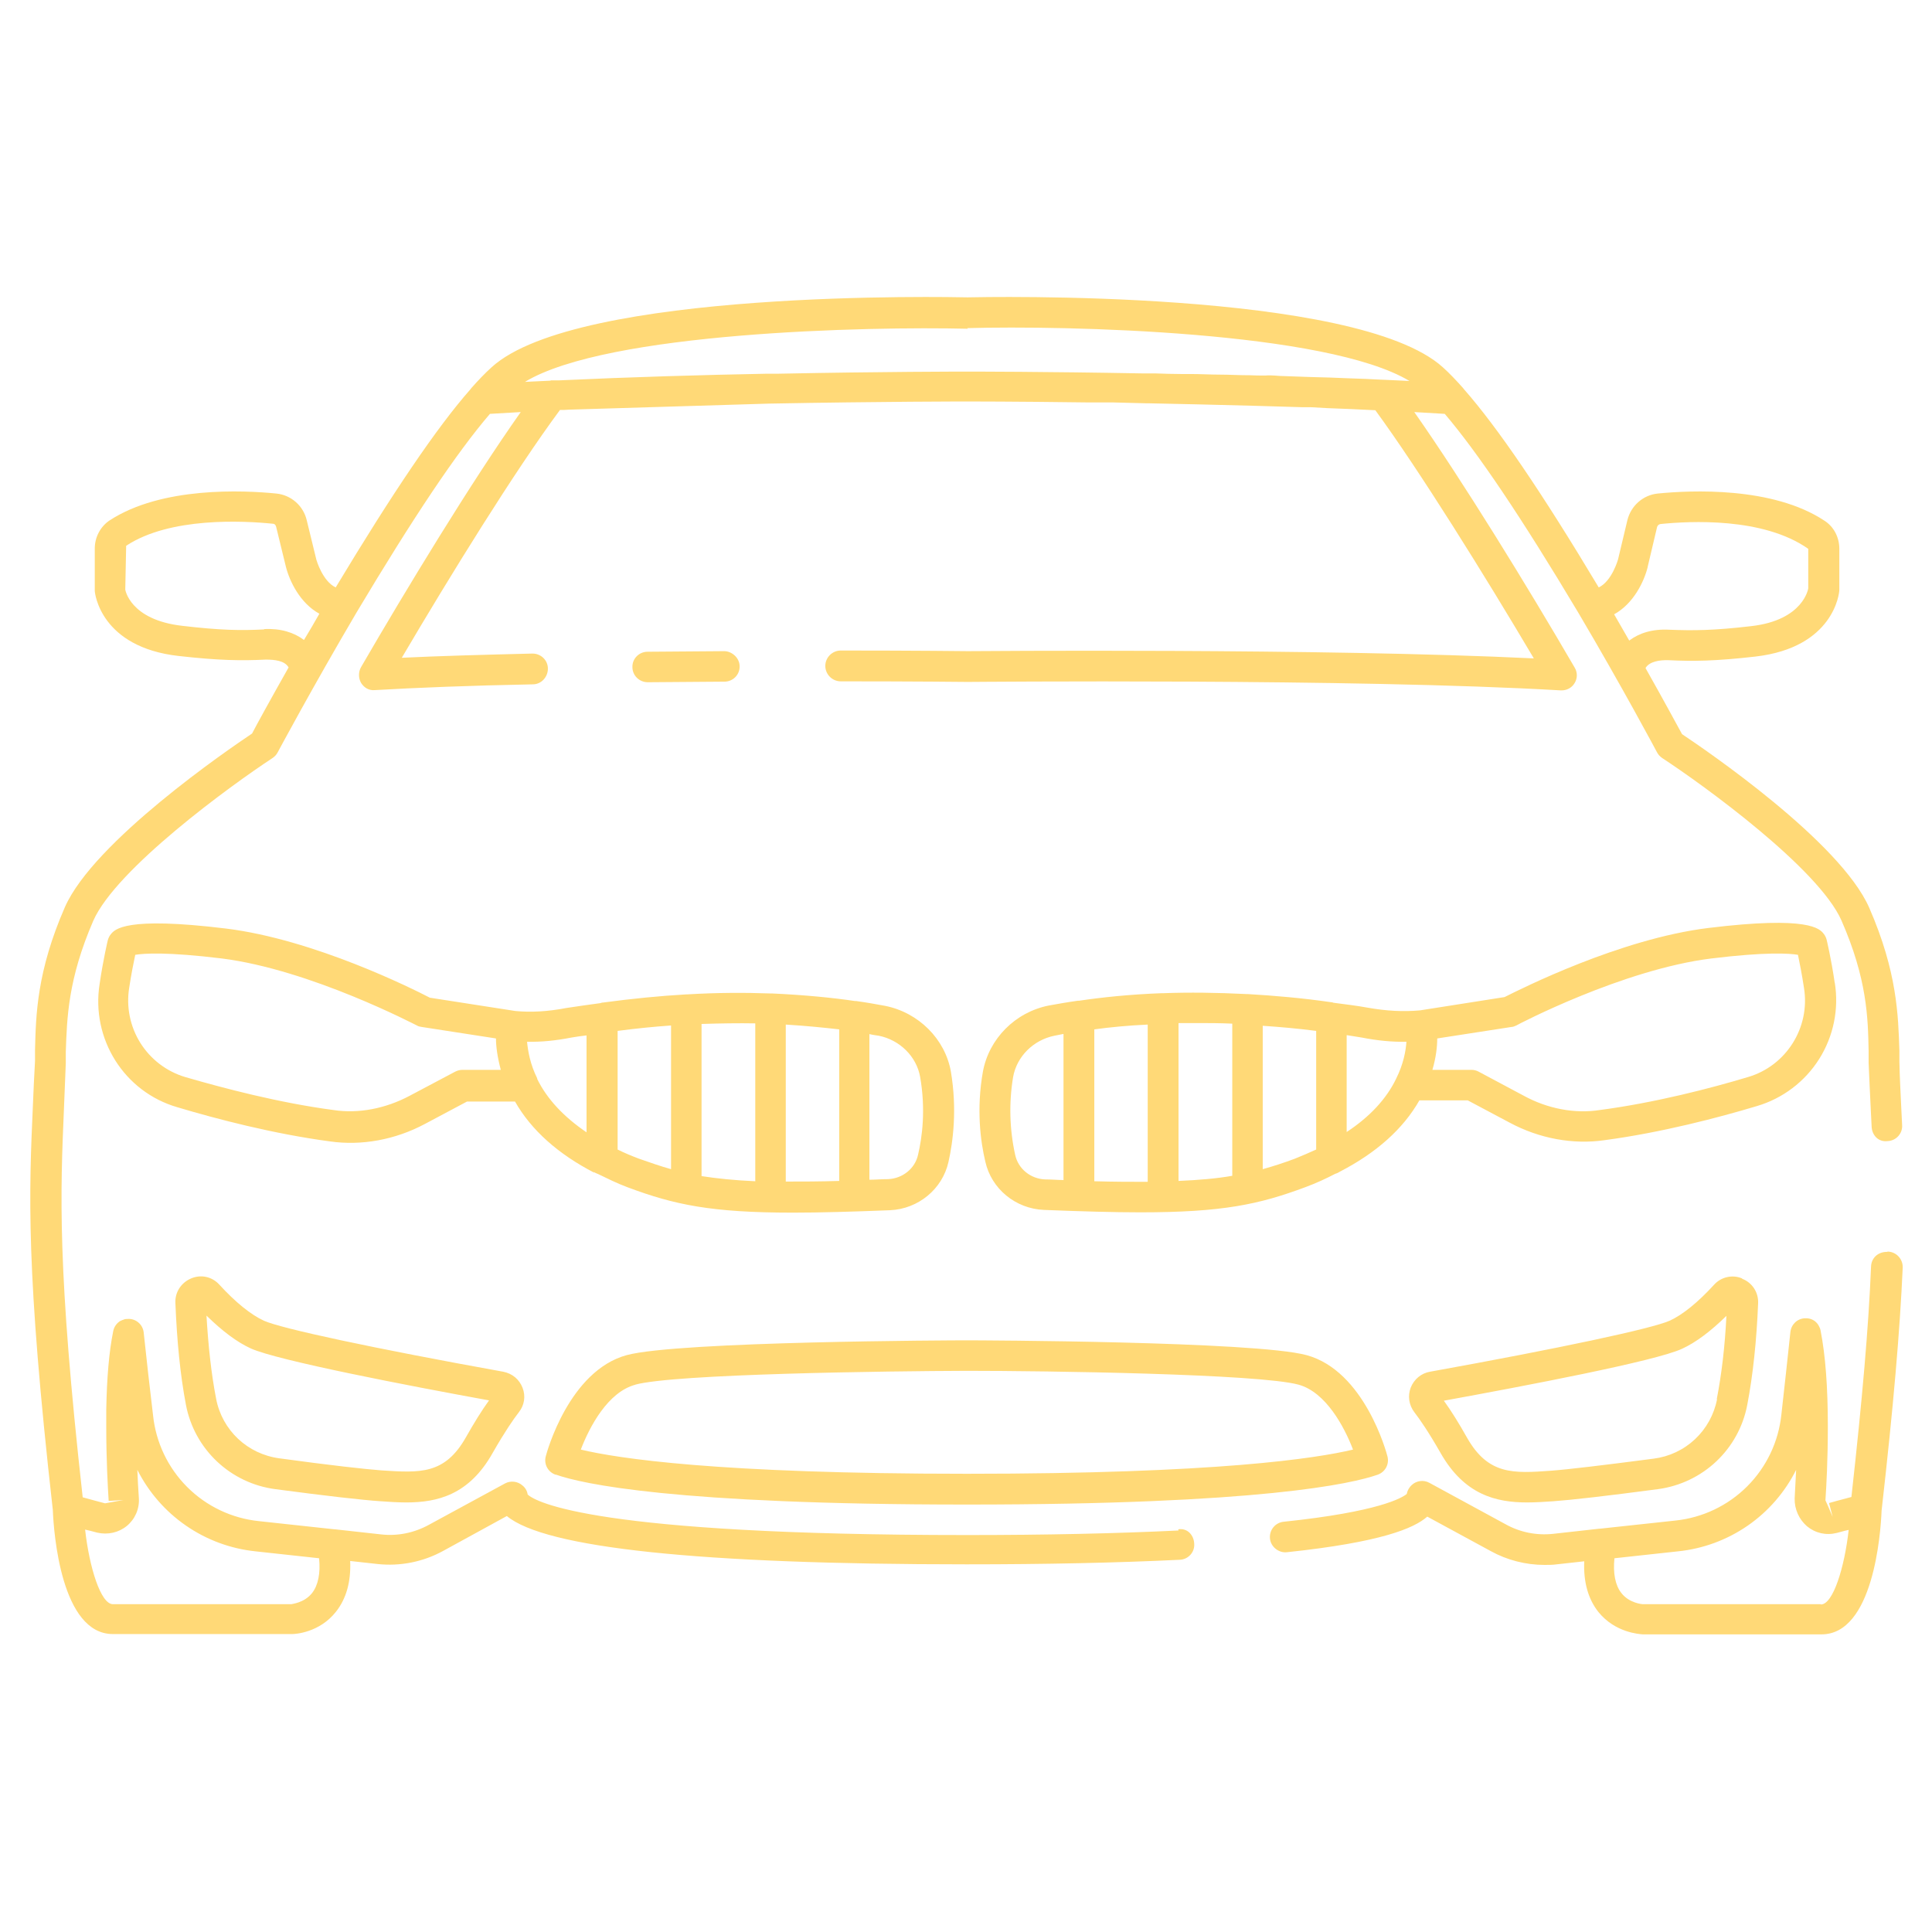
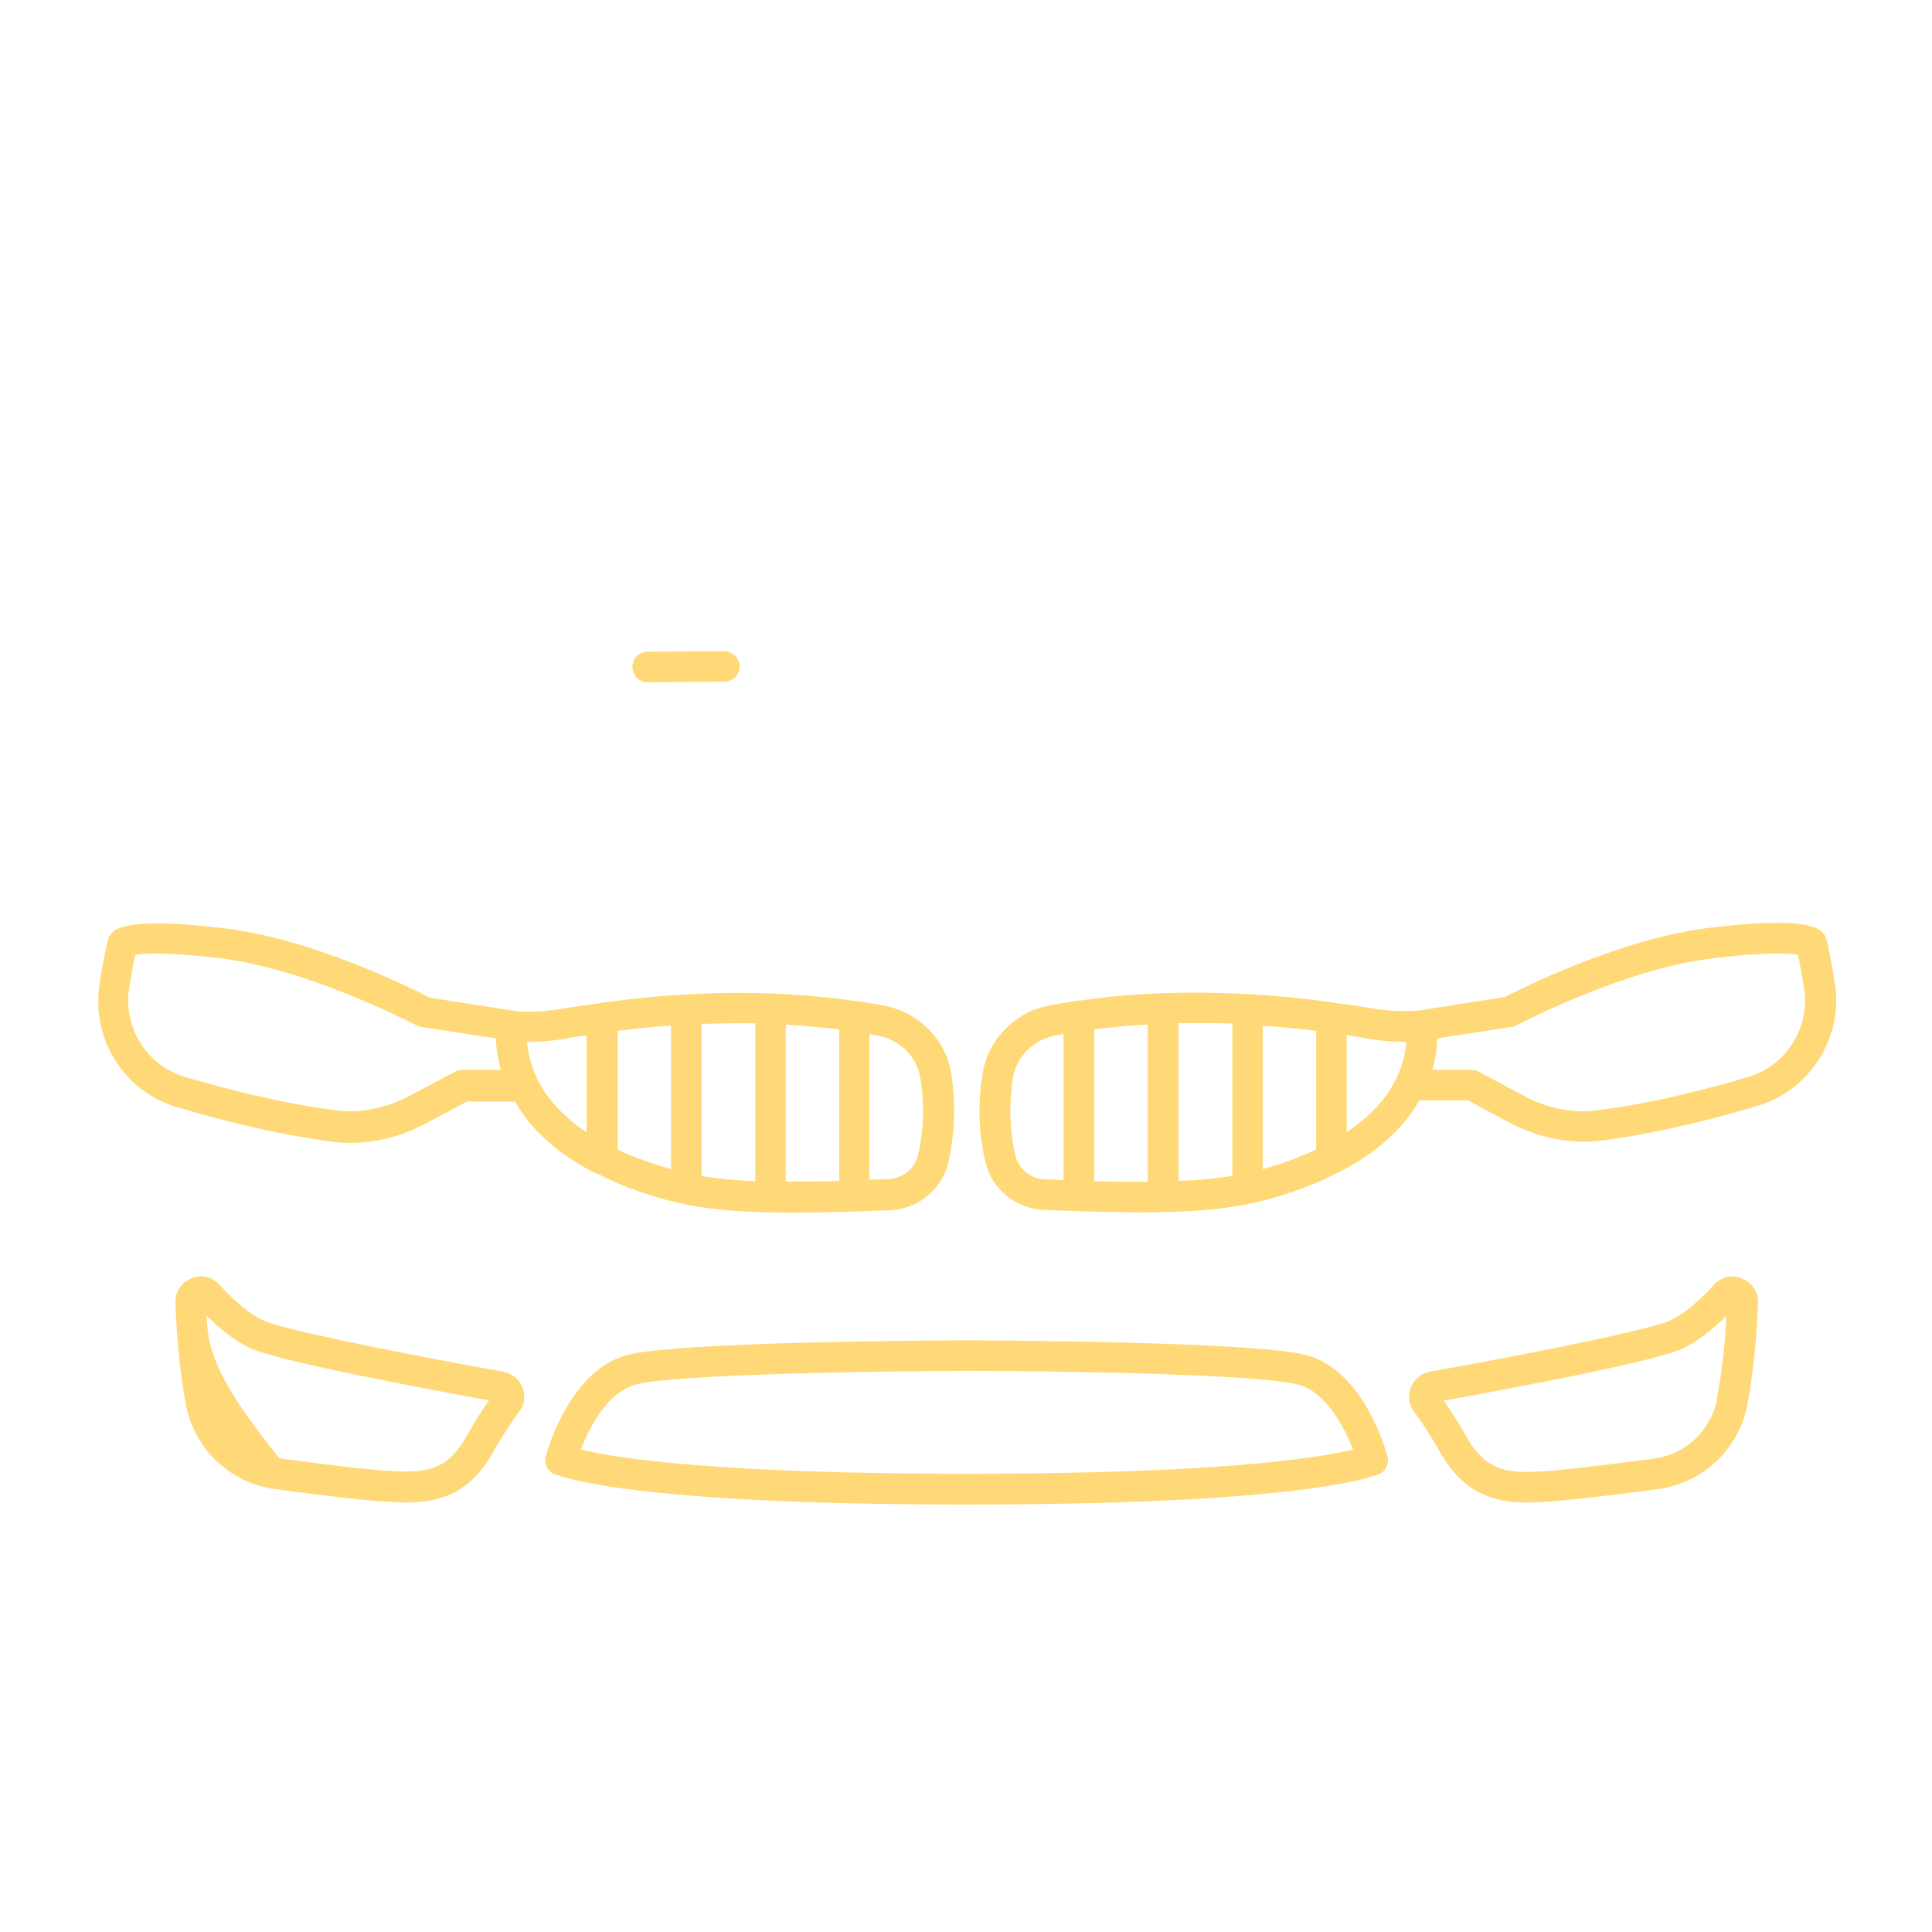
<svg xmlns="http://www.w3.org/2000/svg" width="56" height="56" viewBox="0 0 56 56" fill="none">
-   <path d="M53.182 28.499C53.078 27.781 52.946 27.239 52.946 27.239C52.93 27.175 52.9 27.115 52.859 27.064C52.745 26.924 52.447 26.539 49.516 26.898C46.961 27.212 44.1 28.656 43.61 28.901L41.16 29.286C40.679 29.33 40.18 29.304 39.638 29.207C39.305 29.146 38.99 29.111 38.666 29.067C38.64 29.067 38.623 29.05 38.596 29.05H38.587C37.739 28.927 36.925 28.858 36.172 28.814H36.146C35.263 28.77 34.458 28.761 33.731 28.788H33.679C32.734 28.823 31.929 28.91 31.281 29.006H31.246C30.931 29.05 30.642 29.102 30.398 29.146C29.426 29.339 28.665 30.109 28.49 31.062C28.297 32.148 28.42 33.084 28.56 33.67C28.735 34.458 29.435 35.035 30.258 35.07C31.369 35.114 32.288 35.14 33.057 35.14C35.429 35.14 36.496 34.913 37.852 34.405C38.159 34.291 38.439 34.16 38.71 34.02C38.754 34.011 38.797 33.985 38.841 33.959C39.891 33.416 40.67 32.725 41.142 31.894H42.542L43.759 32.541C44.625 33.005 45.596 33.18 46.506 33.049C48.151 32.83 49.822 32.392 50.925 32.06C51.672 31.84 52.313 31.355 52.729 30.697C53.145 30.038 53.306 29.25 53.182 28.481V28.499ZM30.835 34.204C30.66 34.204 30.485 34.186 30.293 34.186C29.872 34.169 29.514 33.88 29.426 33.477C29.262 32.736 29.241 31.97 29.365 31.22C29.47 30.625 29.951 30.144 30.564 30.021C30.642 30.004 30.739 29.986 30.826 29.969V34.195L30.835 34.204ZM33.267 34.256C32.812 34.256 32.305 34.256 31.719 34.239V29.837C32.165 29.776 32.69 29.724 33.267 29.698V34.256ZM35.718 34.081C35.271 34.16 34.764 34.204 34.16 34.23V29.654H34.694C35.017 29.654 35.359 29.654 35.718 29.671V34.081ZM38.15 33.32C37.958 33.407 37.756 33.495 37.538 33.583C37.214 33.705 36.916 33.801 36.601 33.889V29.733C37.1 29.767 37.608 29.811 38.15 29.881V33.32ZM40.469 31.264C40.189 31.85 39.699 32.375 39.034 32.812V30.004C39.182 30.03 39.322 30.047 39.471 30.074C39.917 30.161 40.346 30.205 40.766 30.196C40.749 30.459 40.679 30.844 40.469 31.264ZM50.663 31.22C49.586 31.544 47.968 31.964 46.375 32.174C45.649 32.288 44.861 32.139 44.17 31.762L42.858 31.062C42.793 31.027 42.721 31.009 42.648 31.01H41.519C41.624 30.651 41.659 30.336 41.659 30.1L43.811 29.767C43.864 29.767 43.907 29.741 43.951 29.724C43.977 29.706 47.04 28.096 49.612 27.781C51.188 27.589 51.861 27.633 52.115 27.676C52.159 27.886 52.229 28.236 52.29 28.639C52.474 29.785 51.774 30.896 50.663 31.22ZM50.496 37.056C50.358 36.998 50.206 36.985 50.06 37.018C49.914 37.051 49.782 37.128 49.682 37.24C49.21 37.756 48.764 38.115 48.396 38.281C47.889 38.509 45.229 39.078 41.449 39.76C41.195 39.804 40.985 39.979 40.889 40.224C40.801 40.46 40.836 40.722 40.994 40.932C41.151 41.134 41.405 41.501 41.755 42.114C42.446 43.33 43.365 43.549 44.266 43.549C44.52 43.549 44.774 43.531 45.028 43.514C45.526 43.479 46.541 43.365 48.055 43.164C49.359 42.989 50.4 42.009 50.645 40.722C50.811 39.856 50.916 38.859 50.96 37.774C50.967 37.622 50.926 37.471 50.843 37.344C50.76 37.217 50.638 37.119 50.496 37.065V37.056ZM49.77 40.556C49.684 41.001 49.461 41.406 49.131 41.716C48.801 42.026 48.381 42.223 47.932 42.28C46.462 42.472 45.43 42.595 44.949 42.63C43.864 42.709 43.138 42.752 42.525 41.676C42.289 41.256 42.061 40.889 41.851 40.6C44.205 40.171 47.985 39.454 48.755 39.095C49.157 38.911 49.586 38.587 50.041 38.141C49.998 39.025 49.901 39.839 49.761 40.556H49.77ZM17.203 33.968C17.203 33.968 17.281 34.011 17.334 34.029C17.605 34.16 17.885 34.3 18.191 34.414C19.547 34.921 20.615 35.149 22.986 35.149C23.765 35.149 24.675 35.123 25.795 35.079C26.617 35.044 27.317 34.466 27.492 33.679C27.624 33.093 27.746 32.156 27.562 31.062C27.396 30.117 26.626 29.348 25.655 29.155C25.419 29.111 25.13 29.059 24.815 29.015H24.78C24.133 28.919 23.328 28.84 22.383 28.796H22.33C21.604 28.77 20.79 28.77 19.915 28.823H19.889C19.136 28.866 18.331 28.945 17.483 29.059H17.474C17.448 29.059 17.43 29.067 17.404 29.076C17.08 29.12 16.765 29.164 16.424 29.216C15.881 29.321 15.391 29.348 14.936 29.304L12.46 28.919C11.97 28.665 9.109 27.23 6.554 26.915C3.623 26.556 3.325 26.941 3.211 27.081C3.167 27.134 3.141 27.195 3.124 27.256C3.124 27.256 2.993 27.799 2.888 28.516C2.634 30.109 3.596 31.649 5.145 32.095C6.256 32.428 7.919 32.865 9.564 33.084C10.474 33.215 11.454 33.04 12.32 32.576L13.536 31.929H14.928C15.4 32.76 16.179 33.451 17.229 33.994L17.203 33.968ZM25.209 29.977C25.296 29.995 25.392 30.012 25.471 30.021C26.084 30.144 26.565 30.625 26.67 31.211C26.836 32.156 26.731 32.961 26.609 33.477C26.521 33.871 26.163 34.16 25.742 34.178C25.55 34.178 25.375 34.195 25.2 34.195V29.969L25.209 29.977ZM22.776 29.698C23.354 29.733 23.87 29.785 24.325 29.837V34.23C23.747 34.248 23.24 34.248 22.776 34.248V29.689V29.698ZM20.335 29.68C20.886 29.663 21.411 29.654 21.892 29.663V34.239C21.289 34.212 20.781 34.16 20.335 34.09V29.689V29.68ZM17.902 29.881C18.436 29.811 18.953 29.759 19.451 29.724V33.889C19.136 33.801 18.839 33.696 18.515 33.583C18.305 33.504 18.095 33.416 17.902 33.32V29.881ZM13.405 31.01C13.335 31.01 13.265 31.027 13.195 31.062L11.874 31.762C11.182 32.13 10.395 32.288 9.66 32.174C8.076 31.964 6.457 31.535 5.372 31.22C4.833 31.06 4.37 30.709 4.07 30.232C3.771 29.755 3.655 29.186 3.745 28.63C3.806 28.227 3.876 27.886 3.92 27.676C4.174 27.633 4.848 27.589 6.423 27.781C9.004 28.105 12.057 29.715 12.084 29.724C12.127 29.75 12.171 29.759 12.224 29.767L14.376 30.1C14.376 30.336 14.42 30.651 14.516 31.01H13.387H13.405ZM15.575 31.264C15.365 30.844 15.304 30.468 15.277 30.196C15.706 30.205 16.117 30.161 16.564 30.074C16.712 30.047 16.852 30.03 17.001 30.012V32.821C16.345 32.375 15.855 31.859 15.566 31.264H15.575ZM16.117 42.744C16.861 43.006 19.521 43.61 28.026 43.61C36.531 43.61 39.191 43.006 39.935 42.744C40.154 42.665 40.276 42.438 40.215 42.21C40.189 42.105 39.55 39.734 37.87 39.279C36.383 38.876 28.359 38.85 28.017 38.85C27.676 38.85 19.652 38.876 18.165 39.279C16.494 39.734 15.846 42.105 15.82 42.21C15.759 42.438 15.881 42.665 16.1 42.744H16.117ZM18.41 40.136C19.547 39.821 25.734 39.742 28.026 39.734C30.319 39.734 36.505 39.821 37.642 40.136C38.43 40.355 38.964 41.352 39.218 42.017C38.159 42.271 35.271 42.718 28.026 42.718C20.781 42.718 17.894 42.271 16.835 42.017C17.089 41.352 17.622 40.346 18.419 40.136H18.41ZM14.586 39.76C10.806 39.078 8.155 38.509 7.647 38.281C7.271 38.106 6.825 37.748 6.353 37.231C6.143 37.004 5.827 36.934 5.539 37.056C5.25 37.179 5.066 37.459 5.084 37.774C5.128 38.859 5.224 39.856 5.39 40.722C5.51 41.35 5.825 41.924 6.29 42.362C6.755 42.8 7.346 43.081 7.98 43.164C9.494 43.365 10.509 43.479 11.025 43.514C11.27 43.531 11.524 43.549 11.777 43.549C12.679 43.549 13.598 43.33 14.28 42.114C14.63 41.501 14.884 41.134 15.041 40.932C15.199 40.731 15.242 40.469 15.146 40.224C15.05 39.979 14.849 39.812 14.586 39.76ZM13.501 41.667C12.889 42.744 12.171 42.691 11.069 42.621C10.596 42.586 9.572 42.472 8.102 42.271C7.175 42.149 6.44 41.458 6.265 40.547C6.125 39.83 6.037 39.016 5.985 38.133C6.44 38.579 6.869 38.903 7.271 39.086C8.05 39.436 11.821 40.163 14.175 40.591C13.965 40.88 13.738 41.248 13.501 41.667ZM18.777 19.775L21 19.758C21.245 19.758 21.446 19.556 21.438 19.311C21.438 19.066 21.21 18.874 20.991 18.874L18.769 18.891C18.524 18.891 18.323 19.093 18.331 19.337C18.331 19.582 18.532 19.775 18.777 19.775Z" fill="#FFD977" />
-   <path d="M34.16 44.362C32.349 44.45 30.284 44.494 28.026 44.494C17.246 44.494 15.54 43.54 15.295 43.321C15.281 43.218 15.228 43.124 15.146 43.059C15.078 42.998 14.993 42.96 14.902 42.949C14.811 42.938 14.72 42.955 14.639 42.998L12.434 44.196C12.005 44.432 11.524 44.529 11.051 44.476L9.712 44.328H9.695L7.507 44.091C6.72 44.011 5.985 43.661 5.426 43.102C4.866 42.542 4.517 41.807 4.436 41.02L4.296 39.821L4.165 38.623C4.154 38.517 4.105 38.42 4.028 38.348C3.951 38.275 3.851 38.233 3.745 38.229H3.736C3.675 38.229 3.622 38.229 3.57 38.255C3.561 38.255 3.552 38.264 3.544 38.264C3.509 38.281 3.474 38.29 3.447 38.316C3.36 38.383 3.301 38.479 3.281 38.587C3.159 39.191 3.097 39.944 3.08 40.854V41.379C3.08 42.306 3.124 43.102 3.15 43.505L3.579 43.479L3.43 43.505L3.045 43.575L2.782 43.505L2.397 43.4C1.654 36.724 1.75 34.58 1.855 32.104C1.872 31.692 1.89 31.273 1.907 30.817V30.485C1.942 29.505 1.969 28.385 2.704 26.688C3.369 25.183 6.676 22.776 7.901 21.971C7.964 21.929 8.015 21.872 8.05 21.805C8.059 21.788 9.056 19.924 10.334 17.754C11.979 14.998 13.239 13.116 14.201 11.996L15.094 11.944C13.659 13.974 11.769 17.089 10.465 19.337C10.386 19.477 10.386 19.652 10.465 19.793C10.553 19.933 10.693 20.02 10.867 20.003C12.075 19.933 13.615 19.871 15.444 19.836C15.689 19.836 15.881 19.626 15.881 19.381C15.881 19.136 15.68 18.944 15.435 18.944H15.426C13.982 18.979 12.714 19.014 11.646 19.066C13.046 16.686 14.928 13.641 16.231 11.883C16.319 11.883 16.406 11.883 16.494 11.874L22.286 11.699C25.567 11.637 28.044 11.637 28.044 11.637C28.044 11.637 29.426 11.637 31.491 11.664H32.235L33.233 11.69H33.303C34.23 11.707 35.236 11.734 36.278 11.76C36.767 11.777 37.266 11.786 37.774 11.804H38.01L38.474 11.83C38.938 11.848 39.401 11.865 39.865 11.891C41.134 13.624 43.024 16.66 44.459 19.084C38.334 18.786 28.149 18.874 28.052 18.874C28.052 18.874 26.565 18.856 24.369 18.856C24.124 18.856 23.922 19.058 23.922 19.302C23.922 19.547 24.124 19.749 24.369 19.749C26.556 19.749 28.035 19.766 28.052 19.766C28.166 19.766 39.288 19.661 45.237 20.011H45.264C45.421 20.011 45.561 19.933 45.64 19.801C45.727 19.661 45.727 19.486 45.64 19.346C44.266 16.984 42.394 13.939 40.994 11.944L41.877 11.996C42.831 13.116 44.1 14.998 45.745 17.754C47.023 19.915 48.02 21.788 48.029 21.805C48.064 21.875 48.116 21.927 48.178 21.971C49.394 22.767 52.71 25.174 53.375 26.679C54.119 28.376 54.145 29.496 54.163 30.476V30.809C54.18 31.273 54.206 31.71 54.224 32.13L54.25 32.655C54.259 32.9 54.443 33.11 54.714 33.075C54.959 33.066 55.151 32.856 55.134 32.611L55.108 32.086C55.09 31.666 55.064 31.246 55.055 30.774V30.45C55.02 29.435 54.994 28.175 54.18 26.311C53.34 24.395 49.438 21.735 48.755 21.28C48.615 21.026 48.23 20.309 47.696 19.364C47.81 19.171 48.108 19.128 48.361 19.136C49.079 19.171 49.718 19.163 50.881 19.031C53.148 18.769 53.314 17.203 53.314 17.098V15.908C53.314 15.575 53.156 15.269 52.885 15.094C51.38 14.096 49 14.21 48.046 14.306C47.626 14.35 47.276 14.656 47.171 15.076L46.9 16.214C46.9 16.214 46.725 16.844 46.34 17.027C44.695 14.28 43.409 12.39 42.438 11.287C42.429 11.279 42.42 11.261 42.411 11.252C42.21 11.025 42.009 10.815 41.825 10.649C39.322 8.374 28.481 8.61 28.044 8.619C27.589 8.61 16.73 8.374 14.245 10.649C14.061 10.815 13.86 11.025 13.659 11.252C13.65 11.261 13.641 11.279 13.633 11.287C12.661 12.39 11.384 14.28 9.73 17.027C9.345 16.844 9.17 16.223 9.17 16.223L8.89 15.076C8.842 14.873 8.732 14.69 8.575 14.552C8.419 14.414 8.223 14.328 8.015 14.306C7.061 14.21 4.69 14.096 3.176 15.085C2.914 15.26 2.747 15.566 2.747 15.899V17.124C2.747 17.194 2.914 18.76 5.18 19.014C6.344 19.145 6.991 19.154 7.7 19.119C7.954 19.119 8.251 19.145 8.365 19.346C7.831 20.291 7.437 21.009 7.306 21.262C6.624 21.718 2.721 24.386 1.881 26.294C1.067 28.157 1.041 29.418 1.015 30.433V30.756C0.989 31.203 0.971 31.622 0.954 32.034C0.84 34.58 0.744 36.785 1.531 43.767C1.557 44.441 1.776 47.364 3.272 47.364H8.47C8.549 47.364 9.257 47.329 9.739 46.716C10.036 46.34 10.176 45.85 10.15 45.246L10.946 45.334C11.602 45.404 12.268 45.273 12.854 44.949L14.691 43.943C15.803 44.87 20.282 45.343 28.017 45.343C30.293 45.343 32.375 45.299 34.195 45.211C34.44 45.203 34.633 44.992 34.615 44.748C34.606 44.502 34.422 44.284 34.151 44.328L34.16 44.362ZM47.758 16.433L48.029 15.286C48.038 15.234 48.081 15.199 48.125 15.19C48.983 15.102 51.109 14.989 52.413 15.908V17.054C52.413 17.054 52.281 17.973 50.767 18.148C49.656 18.279 49.07 18.279 48.388 18.253C47.898 18.226 47.513 18.349 47.224 18.567C47.084 18.323 46.935 18.069 46.786 17.806C47.346 17.5 47.653 16.861 47.758 16.441V16.433ZM28.035 9.511C30.905 9.432 38.456 9.599 40.854 11.043C40.609 11.034 40.364 11.016 40.119 11.008H40.101C39.751 10.99 39.401 10.973 39.06 10.964C38.71 10.946 38.36 10.938 38.01 10.929L37.24 10.902C37.047 10.902 36.873 10.867 36.68 10.885C36.523 10.885 36.365 10.885 36.208 10.876H36.146C35.892 10.876 35.639 10.859 35.394 10.859C35.087 10.859 34.799 10.841 34.501 10.841H34.23C33.985 10.841 33.74 10.832 33.504 10.824H33.145C30.293 10.771 28.166 10.771 28.035 10.771C27.895 10.771 25.602 10.771 22.575 10.832H22.242C20.379 10.867 18.261 10.929 16.205 11.025H15.969C15.969 11.025 15.96 11.034 15.951 11.034C15.706 11.043 15.453 11.06 15.216 11.069C17.596 9.625 25.165 9.459 28.052 9.529L28.035 9.511ZM7.656 18.244C6.974 18.279 6.387 18.27 5.276 18.139C3.762 17.964 3.631 17.089 3.631 17.089L3.657 15.82C4.926 14.98 7.061 15.094 7.91 15.181C7.962 15.181 7.997 15.225 8.006 15.277L8.286 16.424C8.391 16.844 8.697 17.483 9.257 17.789C9.109 18.051 8.96 18.305 8.811 18.55C8.522 18.331 8.129 18.209 7.656 18.235V18.244ZM9.047 46.174C8.811 46.471 8.444 46.489 8.452 46.498H3.272C2.922 46.498 2.59 45.439 2.467 44.336L2.616 44.371L2.817 44.424C3.124 44.494 3.439 44.424 3.675 44.231C3.793 44.134 3.886 44.011 3.947 43.871C4.008 43.731 4.035 43.578 4.025 43.426C4.007 43.146 3.99 42.875 3.981 42.604C4.308 43.252 4.793 43.809 5.391 44.221C5.988 44.634 6.68 44.89 7.402 44.966L9.249 45.167C9.292 45.605 9.222 45.946 9.047 46.174ZM54.696 36.286C54.425 36.286 54.241 36.47 54.233 36.715C54.163 38.439 53.979 40.565 53.664 43.391L53.27 43.496L53.016 43.566L53.121 43.969L52.99 43.663L52.911 43.487C52.938 43.094 52.981 42.306 52.981 41.361C52.981 40.197 52.911 39.288 52.771 38.57C52.763 38.509 52.736 38.465 52.71 38.413C52.631 38.281 52.491 38.203 52.325 38.211C52.159 38.22 52.325 38.211 52.316 38.211C52.097 38.22 51.922 38.386 51.896 38.605L51.765 39.821L51.634 41.002C51.552 41.789 51.202 42.524 50.643 43.083C50.084 43.642 49.349 43.992 48.562 44.074L46.375 44.31H46.358L45.019 44.459C44.538 44.511 44.056 44.415 43.636 44.179L41.431 42.98C41.351 42.936 41.259 42.918 41.168 42.929C41.077 42.94 40.991 42.979 40.924 43.041C40.845 43.111 40.792 43.208 40.775 43.304C40.635 43.417 39.97 43.82 37.205 44.109C36.96 44.135 36.785 44.354 36.811 44.599C36.837 44.844 37.074 45.019 37.301 44.992C40.023 44.704 40.985 44.301 41.37 43.96L43.208 44.958C43.68 45.22 44.222 45.36 44.774 45.36C44.888 45.36 45.01 45.36 45.124 45.343L45.92 45.255C45.894 45.859 46.034 46.349 46.331 46.725C46.821 47.329 47.521 47.364 47.617 47.373H52.797C54.294 47.373 54.513 44.459 54.539 43.785C54.88 40.784 55.072 38.544 55.151 36.741C55.155 36.623 55.112 36.508 55.032 36.421C54.952 36.334 54.841 36.283 54.722 36.278L54.696 36.286ZM52.771 46.498H47.609C47.609 46.498 47.224 46.471 46.996 46.174C46.821 45.955 46.751 45.605 46.795 45.167L48.641 44.966C49.364 44.892 50.057 44.636 50.655 44.224C51.253 43.811 51.737 43.254 52.062 42.604C52.045 42.954 52.028 43.242 52.019 43.435C52.016 43.587 52.046 43.738 52.108 43.877C52.17 44.017 52.262 44.14 52.377 44.24C52.623 44.441 52.929 44.511 53.244 44.432L53.471 44.371L53.585 44.345C53.462 45.447 53.13 46.506 52.78 46.506L52.771 46.498Z" fill="#FFD977" />
+   <path d="M53.182 28.499C53.078 27.781 52.946 27.239 52.946 27.239C52.93 27.175 52.9 27.115 52.859 27.064C52.745 26.924 52.447 26.539 49.516 26.898C46.961 27.212 44.1 28.656 43.61 28.901L41.16 29.286C40.679 29.33 40.18 29.304 39.638 29.207C39.305 29.146 38.99 29.111 38.666 29.067C38.64 29.067 38.623 29.05 38.596 29.05H38.587C37.739 28.927 36.925 28.858 36.172 28.814H36.146C35.263 28.77 34.458 28.761 33.731 28.788H33.679C32.734 28.823 31.929 28.91 31.281 29.006H31.246C30.931 29.05 30.642 29.102 30.398 29.146C29.426 29.339 28.665 30.109 28.49 31.062C28.297 32.148 28.42 33.084 28.56 33.67C28.735 34.458 29.435 35.035 30.258 35.07C31.369 35.114 32.288 35.14 33.057 35.14C35.429 35.14 36.496 34.913 37.852 34.405C38.159 34.291 38.439 34.16 38.71 34.02C38.754 34.011 38.797 33.985 38.841 33.959C39.891 33.416 40.67 32.725 41.142 31.894H42.542L43.759 32.541C44.625 33.005 45.596 33.18 46.506 33.049C48.151 32.83 49.822 32.392 50.925 32.06C51.672 31.84 52.313 31.355 52.729 30.697C53.145 30.038 53.306 29.25 53.182 28.481V28.499ZM30.835 34.204C30.66 34.204 30.485 34.186 30.293 34.186C29.872 34.169 29.514 33.88 29.426 33.477C29.262 32.736 29.241 31.97 29.365 31.22C29.47 30.625 29.951 30.144 30.564 30.021C30.642 30.004 30.739 29.986 30.826 29.969V34.195L30.835 34.204ZM33.267 34.256C32.812 34.256 32.305 34.256 31.719 34.239V29.837C32.165 29.776 32.69 29.724 33.267 29.698V34.256ZM35.718 34.081C35.271 34.16 34.764 34.204 34.16 34.23V29.654H34.694C35.017 29.654 35.359 29.654 35.718 29.671V34.081ZM38.15 33.32C37.958 33.407 37.756 33.495 37.538 33.583C37.214 33.705 36.916 33.801 36.601 33.889V29.733C37.1 29.767 37.608 29.811 38.15 29.881V33.32ZM40.469 31.264C40.189 31.85 39.699 32.375 39.034 32.812V30.004C39.182 30.03 39.322 30.047 39.471 30.074C39.917 30.161 40.346 30.205 40.766 30.196C40.749 30.459 40.679 30.844 40.469 31.264ZM50.663 31.22C49.586 31.544 47.968 31.964 46.375 32.174C45.649 32.288 44.861 32.139 44.17 31.762L42.858 31.062C42.793 31.027 42.721 31.009 42.648 31.01H41.519C41.624 30.651 41.659 30.336 41.659 30.1L43.811 29.767C43.864 29.767 43.907 29.741 43.951 29.724C43.977 29.706 47.04 28.096 49.612 27.781C51.188 27.589 51.861 27.633 52.115 27.676C52.159 27.886 52.229 28.236 52.29 28.639C52.474 29.785 51.774 30.896 50.663 31.22ZM50.496 37.056C50.358 36.998 50.206 36.985 50.06 37.018C49.914 37.051 49.782 37.128 49.682 37.24C49.21 37.756 48.764 38.115 48.396 38.281C47.889 38.509 45.229 39.078 41.449 39.76C41.195 39.804 40.985 39.979 40.889 40.224C40.801 40.46 40.836 40.722 40.994 40.932C41.151 41.134 41.405 41.501 41.755 42.114C42.446 43.33 43.365 43.549 44.266 43.549C44.52 43.549 44.774 43.531 45.028 43.514C45.526 43.479 46.541 43.365 48.055 43.164C49.359 42.989 50.4 42.009 50.645 40.722C50.811 39.856 50.916 38.859 50.96 37.774C50.967 37.622 50.926 37.471 50.843 37.344C50.76 37.217 50.638 37.119 50.496 37.065V37.056ZM49.77 40.556C49.684 41.001 49.461 41.406 49.131 41.716C48.801 42.026 48.381 42.223 47.932 42.28C46.462 42.472 45.43 42.595 44.949 42.63C43.864 42.709 43.138 42.752 42.525 41.676C42.289 41.256 42.061 40.889 41.851 40.6C44.205 40.171 47.985 39.454 48.755 39.095C49.157 38.911 49.586 38.587 50.041 38.141C49.998 39.025 49.901 39.839 49.761 40.556H49.77ZM17.203 33.968C17.203 33.968 17.281 34.011 17.334 34.029C17.605 34.16 17.885 34.3 18.191 34.414C19.547 34.921 20.615 35.149 22.986 35.149C23.765 35.149 24.675 35.123 25.795 35.079C26.617 35.044 27.317 34.466 27.492 33.679C27.624 33.093 27.746 32.156 27.562 31.062C27.396 30.117 26.626 29.348 25.655 29.155C25.419 29.111 25.13 29.059 24.815 29.015H24.78C24.133 28.919 23.328 28.84 22.383 28.796H22.33C21.604 28.77 20.79 28.77 19.915 28.823H19.889C19.136 28.866 18.331 28.945 17.483 29.059H17.474C17.448 29.059 17.43 29.067 17.404 29.076C17.08 29.12 16.765 29.164 16.424 29.216C15.881 29.321 15.391 29.348 14.936 29.304L12.46 28.919C11.97 28.665 9.109 27.23 6.554 26.915C3.623 26.556 3.325 26.941 3.211 27.081C3.167 27.134 3.141 27.195 3.124 27.256C3.124 27.256 2.993 27.799 2.888 28.516C2.634 30.109 3.596 31.649 5.145 32.095C6.256 32.428 7.919 32.865 9.564 33.084C10.474 33.215 11.454 33.04 12.32 32.576L13.536 31.929H14.928C15.4 32.76 16.179 33.451 17.229 33.994L17.203 33.968ZM25.209 29.977C25.296 29.995 25.392 30.012 25.471 30.021C26.084 30.144 26.565 30.625 26.67 31.211C26.836 32.156 26.731 32.961 26.609 33.477C26.521 33.871 26.163 34.16 25.742 34.178C25.55 34.178 25.375 34.195 25.2 34.195V29.969L25.209 29.977ZM22.776 29.698C23.354 29.733 23.87 29.785 24.325 29.837V34.23C23.747 34.248 23.24 34.248 22.776 34.248V29.689V29.698ZM20.335 29.68C20.886 29.663 21.411 29.654 21.892 29.663V34.239C21.289 34.212 20.781 34.16 20.335 34.09V29.689V29.68ZM17.902 29.881C18.436 29.811 18.953 29.759 19.451 29.724V33.889C19.136 33.801 18.839 33.696 18.515 33.583C18.305 33.504 18.095 33.416 17.902 33.32V29.881ZM13.405 31.01C13.335 31.01 13.265 31.027 13.195 31.062L11.874 31.762C11.182 32.13 10.395 32.288 9.66 32.174C8.076 31.964 6.457 31.535 5.372 31.22C4.833 31.06 4.37 30.709 4.07 30.232C3.771 29.755 3.655 29.186 3.745 28.63C3.806 28.227 3.876 27.886 3.92 27.676C4.174 27.633 4.848 27.589 6.423 27.781C9.004 28.105 12.057 29.715 12.084 29.724C12.127 29.75 12.171 29.759 12.224 29.767L14.376 30.1C14.376 30.336 14.42 30.651 14.516 31.01H13.387H13.405ZM15.575 31.264C15.365 30.844 15.304 30.468 15.277 30.196C15.706 30.205 16.117 30.161 16.564 30.074C16.712 30.047 16.852 30.03 17.001 30.012V32.821C16.345 32.375 15.855 31.859 15.566 31.264H15.575ZM16.117 42.744C16.861 43.006 19.521 43.61 28.026 43.61C36.531 43.61 39.191 43.006 39.935 42.744C40.154 42.665 40.276 42.438 40.215 42.21C40.189 42.105 39.55 39.734 37.87 39.279C36.383 38.876 28.359 38.85 28.017 38.85C27.676 38.85 19.652 38.876 18.165 39.279C16.494 39.734 15.846 42.105 15.82 42.21C15.759 42.438 15.881 42.665 16.1 42.744H16.117ZM18.41 40.136C19.547 39.821 25.734 39.742 28.026 39.734C30.319 39.734 36.505 39.821 37.642 40.136C38.43 40.355 38.964 41.352 39.218 42.017C38.159 42.271 35.271 42.718 28.026 42.718C20.781 42.718 17.894 42.271 16.835 42.017C17.089 41.352 17.622 40.346 18.419 40.136H18.41ZM14.586 39.76C10.806 39.078 8.155 38.509 7.647 38.281C7.271 38.106 6.825 37.748 6.353 37.231C6.143 37.004 5.827 36.934 5.539 37.056C5.25 37.179 5.066 37.459 5.084 37.774C5.128 38.859 5.224 39.856 5.39 40.722C5.51 41.35 5.825 41.924 6.29 42.362C6.755 42.8 7.346 43.081 7.98 43.164C9.494 43.365 10.509 43.479 11.025 43.514C11.27 43.531 11.524 43.549 11.777 43.549C12.679 43.549 13.598 43.33 14.28 42.114C14.63 41.501 14.884 41.134 15.041 40.932C15.199 40.731 15.242 40.469 15.146 40.224C15.05 39.979 14.849 39.812 14.586 39.76ZM13.501 41.667C12.889 42.744 12.171 42.691 11.069 42.621C10.596 42.586 9.572 42.472 8.102 42.271C6.125 39.83 6.037 39.016 5.985 38.133C6.44 38.579 6.869 38.903 7.271 39.086C8.05 39.436 11.821 40.163 14.175 40.591C13.965 40.88 13.738 41.248 13.501 41.667ZM18.777 19.775L21 19.758C21.245 19.758 21.446 19.556 21.438 19.311C21.438 19.066 21.21 18.874 20.991 18.874L18.769 18.891C18.524 18.891 18.323 19.093 18.331 19.337C18.331 19.582 18.532 19.775 18.777 19.775Z" fill="#FFD977" />
</svg>